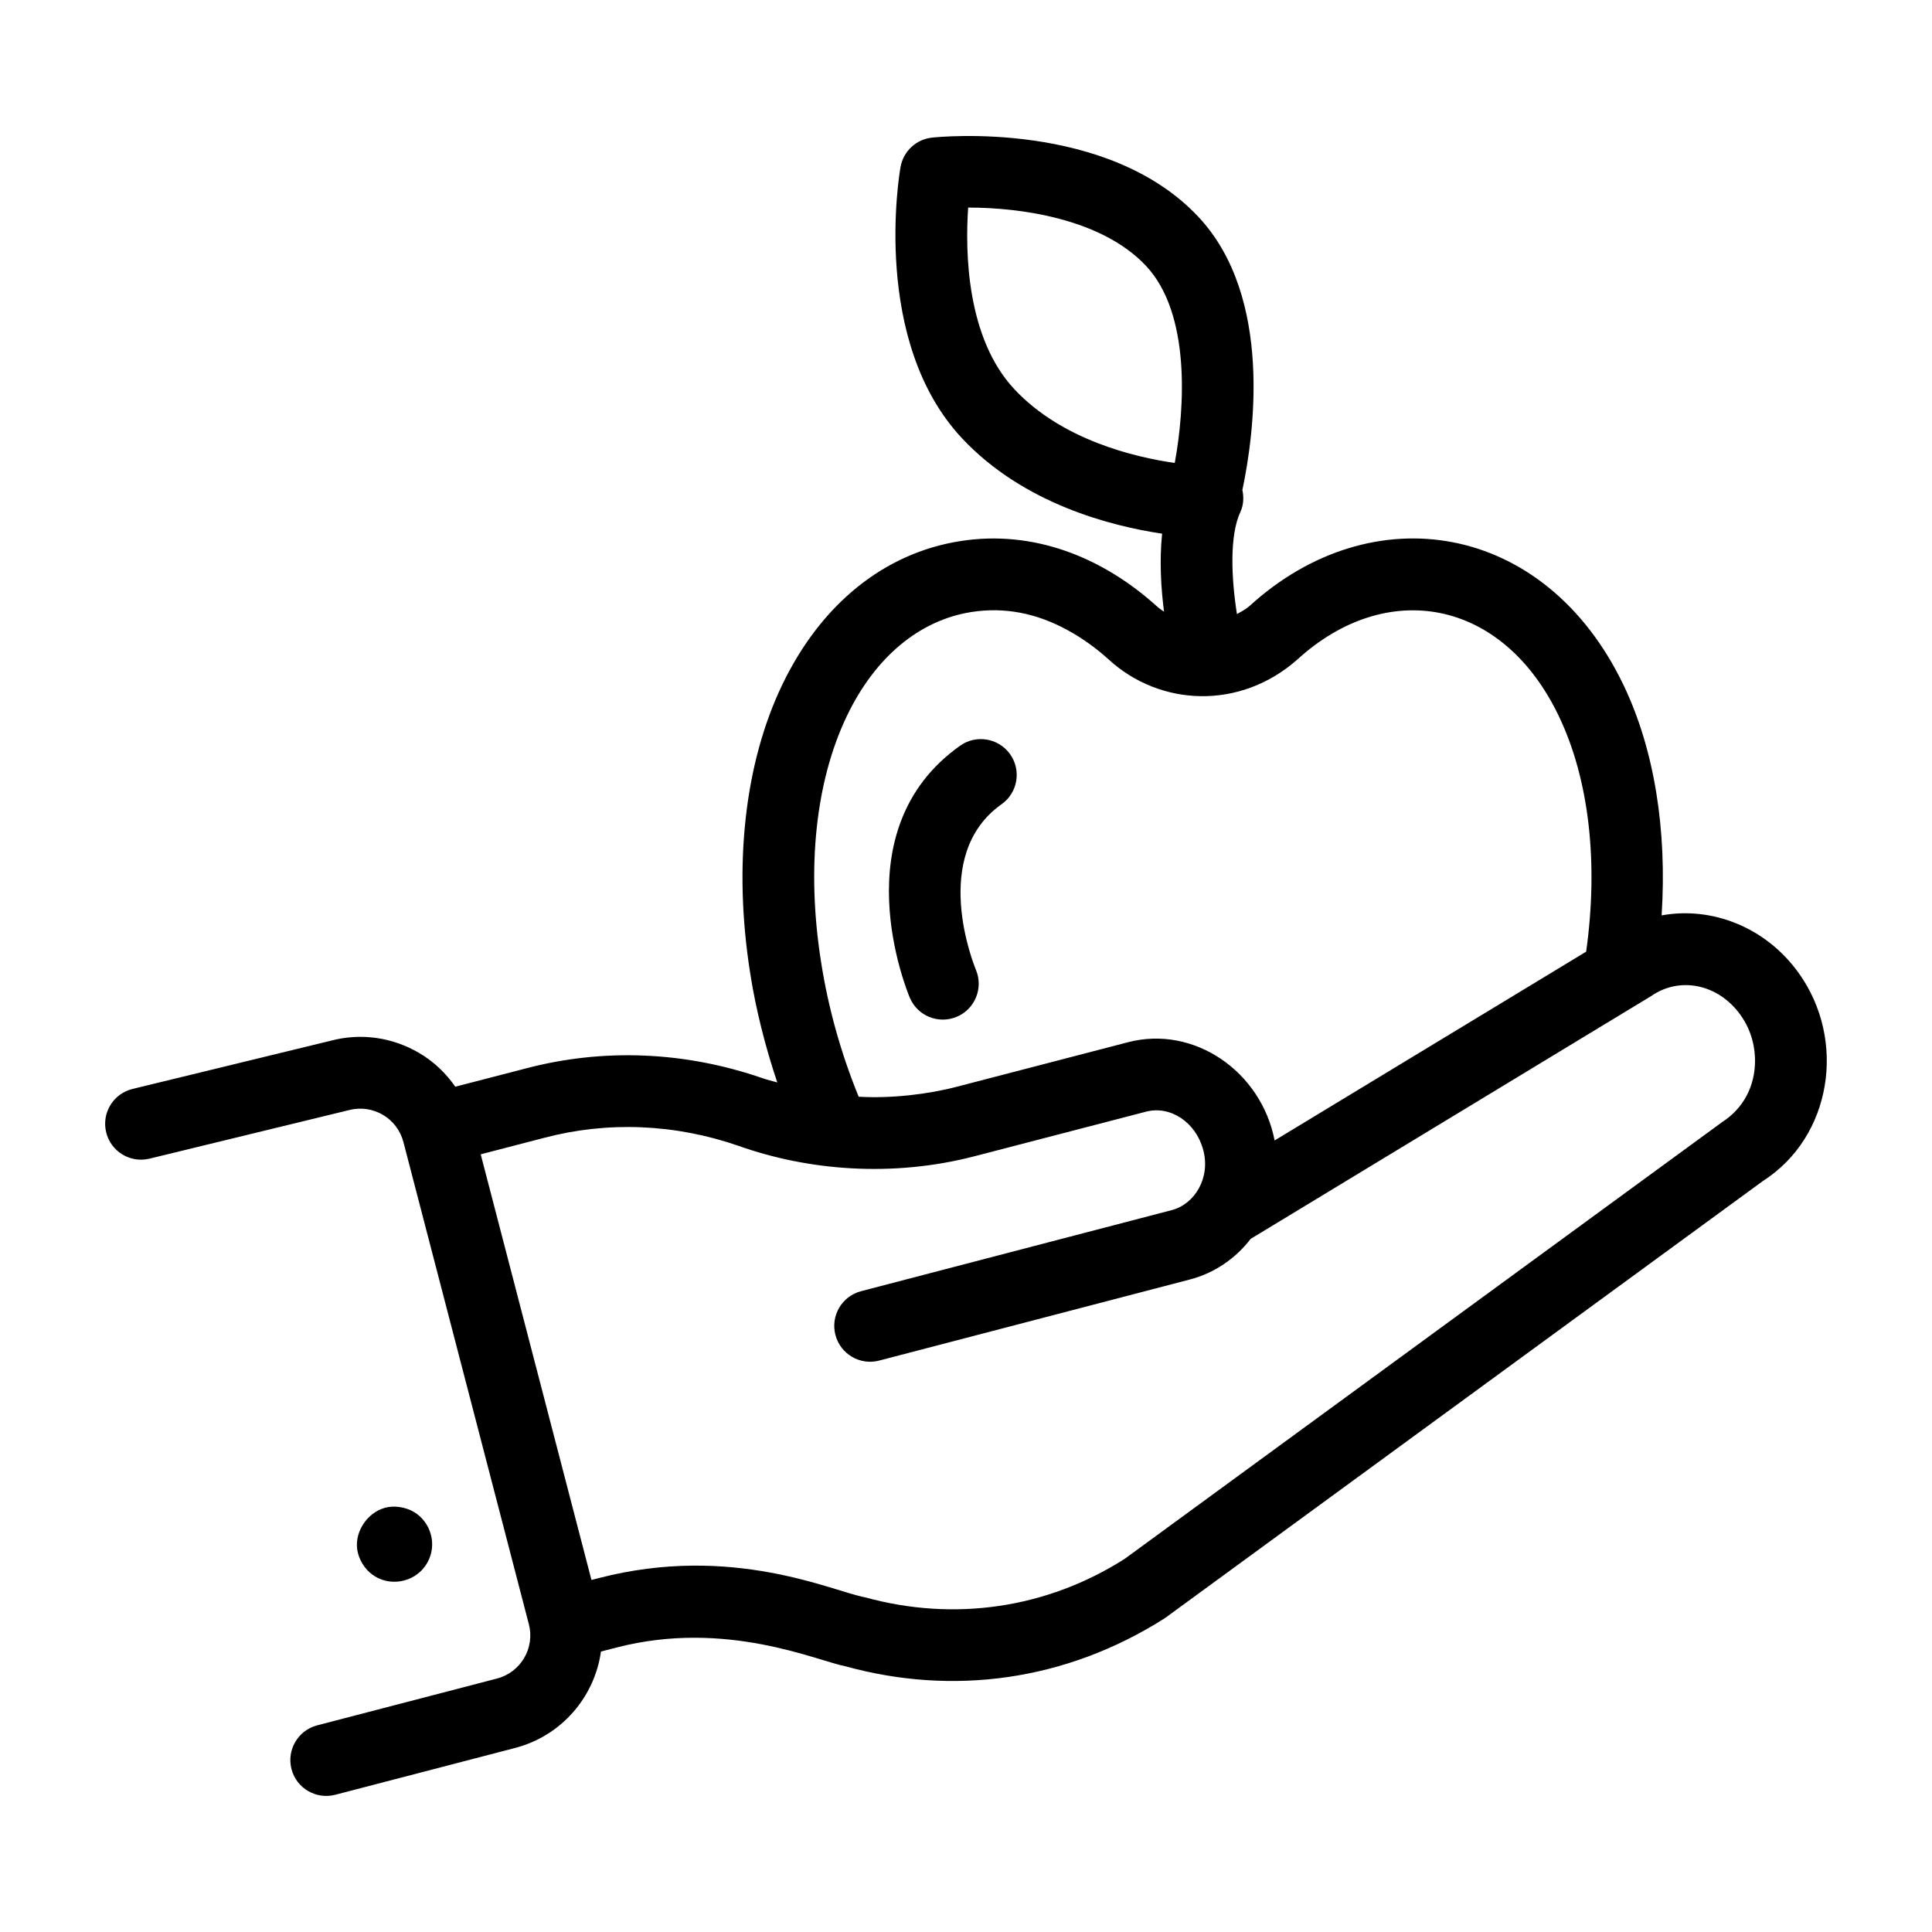
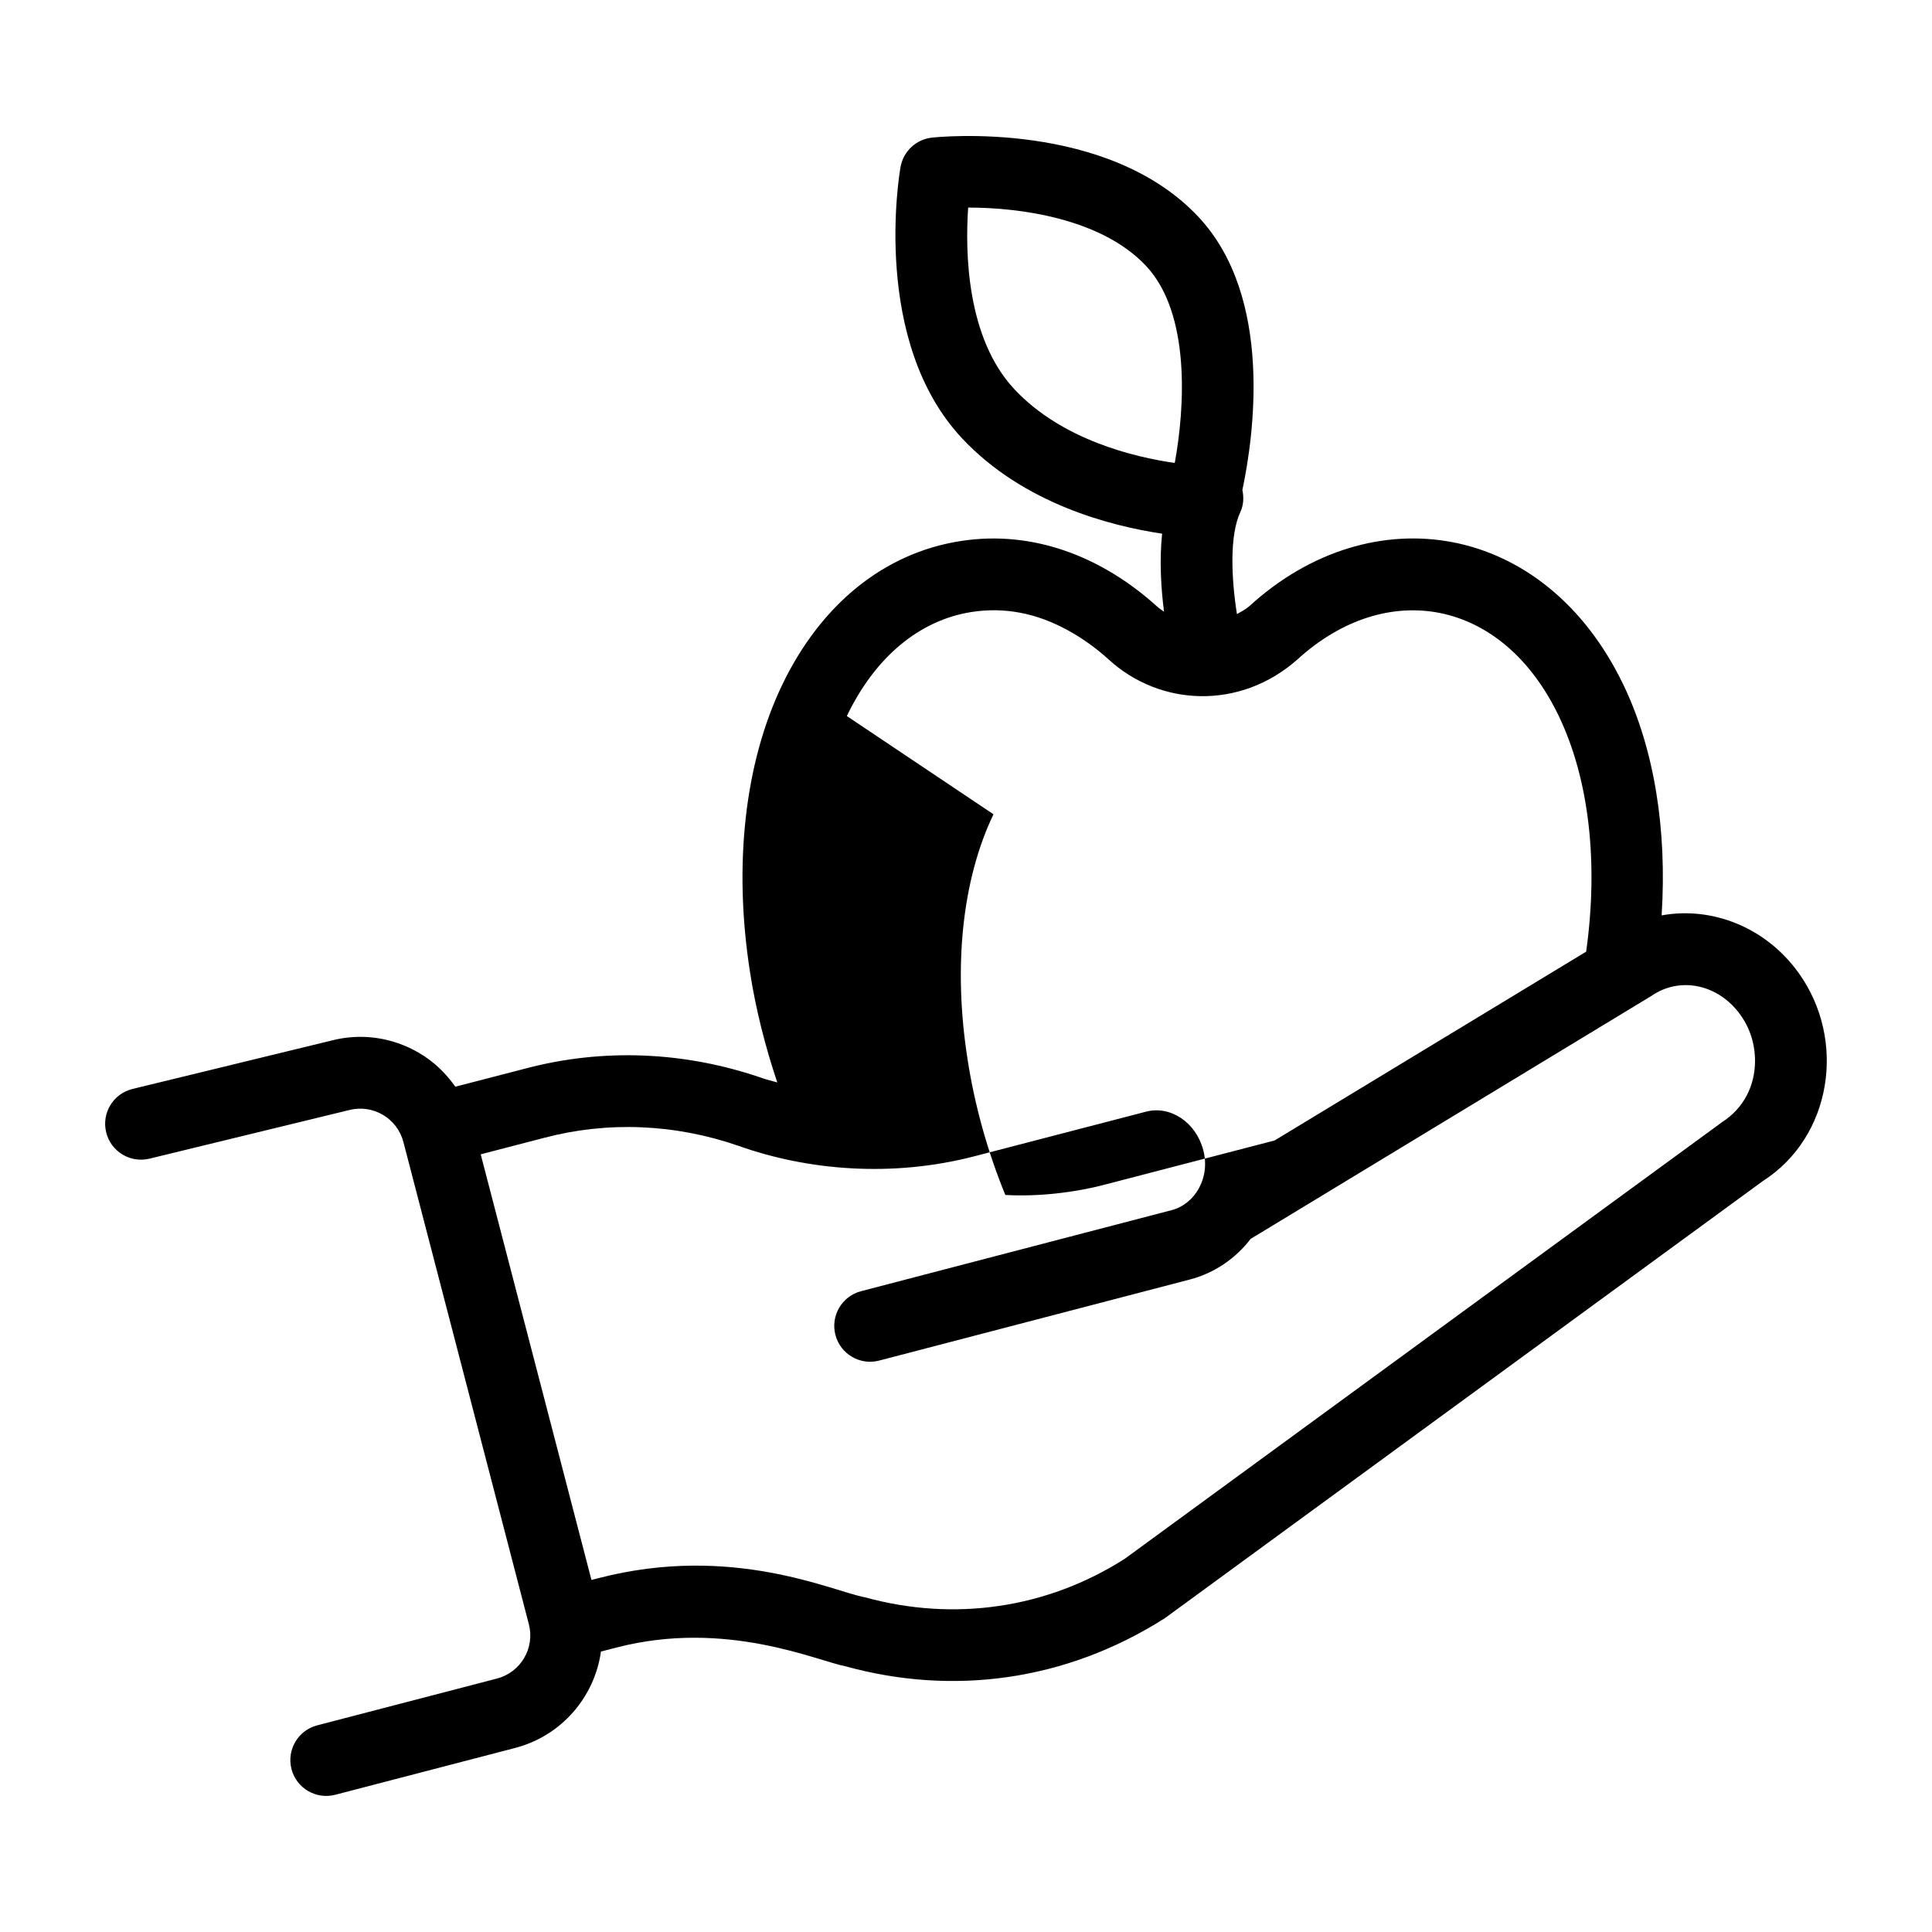
<svg xmlns="http://www.w3.org/2000/svg" fill="#000000" width="800px" height="800px" version="1.1" viewBox="144 144 512 512">
  <g>
-     <path d="m250.91 446.66 33.242 127.77c1.645 6.285-2.121 12.758-8.465 14.406l-47.633 12.398c-5.078 1.324-8.121 6.512-6.805 11.594 1.328 5.098 6.516 8.117 11.594 6.805l47.633-12.398c12.574-3.277 21.129-13.742 22.785-25.562l4.144-1.062c28.996-7.516 53.164 3.566 60.766 5.004 28.172 7.754 58.164 4.016 84.559-12.805l158.46-115.83c18.258-11.688 22.293-37.328 9.43-55.195-8.805-12.207-23.113-17.609-36.273-15.195 1.465-22.758-1.945-44.043-10.105-61.055-20.801-43.367-66.703-50.516-99.105-20.938-1.035 0.918-2.203 1.484-3.336 2.148-1.48-9.445-2.019-20.773 0.906-27.051 0.891-1.914 0.926-3.934 0.539-5.856 2.992-14.133 8.324-51.012-11.625-72.332v-0.004c-24.117-25.746-68.723-21.238-70.645-21.031-4.195 0.453-7.594 3.633-8.328 7.797-0.336 1.871-7.809 46.117 16.293 71.879 16.297 17.41 39.605 23.293 53.031 25.281-0.742 7.098-0.297 14.453 0.508 20.688-0.652-0.465-1.316-0.898-1.926-1.457-14.488-13.094-32.77-20.297-52.059-17.262-20.18 3.164-36.945 16.711-47.223 38.137-9.934 20.734-12.949 47.773-8.504 76.125 1.512 9.801 4.019 19.645 7.215 29.199-1.305-0.391-2.648-0.676-3.93-1.129-20.488-7.098-42.156-7.992-62.633-2.598l-18.762 4.859c-2.504-3.582-5.703-6.664-9.59-8.945-7.102-4.172-15.41-5.324-23.227-3.285l-52.719 12.824c-5.106 1.238-8.234 6.383-6.988 11.484 1.242 5.102 6.379 8.227 11.484 6.988l52.867-12.863c6.34-1.637 12.77 2.129 14.422 8.461zm149.66-247.65h0.148c13.293 0 35.117 2.769 47.02 15.484 11.797 12.609 10.277 37.48 7.586 52.195-10.602-1.52-29.883-6.059-42.488-19.527-12.723-13.59-13.066-36.418-12.266-48.152zm-32.148 134.75c7.481-15.613 19.215-25.406 33.039-27.574 8.641-1.355 17.211 0.254 25.539 4.852 3.758 2.047 7.398 4.644 10.758 7.688 13.648 12.535 34.875 13.5 50.09 0.02 23.496-21.438 54.234-16.324 69.25 15.02 8.012 16.695 10.562 38.785 7.25 62.434l-82.562 50.035c-3.523-18.238-21.312-30.625-38.859-26.031l-45.355 11.793c-7.699 2.012-17.434 3.152-26.012 2.644-4.691-11.438-8.125-23.73-9.996-35.898-3.871-24.609-1.43-47.688 6.859-64.98zm-80.188 111.77c16.832-4.441 34.672-3.703 51.52 2.144 18.359 6.519 40.684 8.434 62.613 2.715l45.367-11.793c6.434-1.672 13.191 2.82 15.133 10.152 1.984 7.363-2.227 14.355-8.344 15.945l-82.332 21.484c-5.078 1.328-8.121 6.519-6.797 11.598 1.344 5.121 6.578 8.117 11.605 6.789l82.305-21.477c6.527-1.691 12.148-5.586 16.133-10.773 10.91-6.617-39.41 23.895 106.19-64.379 7.586-5.25 17.723-3.133 23.57 4.965 3.231 4.488 3.906 9.125 3.906 12.227 0 6.656-3.055 12.582-8.641 16.184l-158.44 115.82c-20.59 13.098-45.043 16.699-68.742 10.184-8.602-1.57-35.145-14.293-70.617-5.102l-1.918 0.492-29.352-112.8z" />
-     <path d="m256.7 558.99c3.25-4.606 1.961-10.707-2.238-13.801-2.051-1.512-4.996-2.203-7.492-1.816-5.125 0.82-9.031 6.137-8.301 11.27 0.363 2.519 1.902 5.106 3.965 6.617 4.547 3.352 10.945 2.152 14.066-2.269z" />
-     <path d="m397.55 413.46c4.828-2.027 7.102-7.594 5.086-12.43-0.512-1.234-12.355-30.352 6.785-43.895 4.289-3.031 5.309-8.961 2.273-13.25-3.035-4.285-8.977-5.301-13.246-2.269-31.664 22.398-14.09 65-13.332 66.805 2.043 4.816 7.59 7.07 12.434 5.039z" />
+     <path d="m250.91 446.66 33.242 127.77c1.645 6.285-2.121 12.758-8.465 14.406l-47.633 12.398c-5.078 1.324-8.121 6.512-6.805 11.594 1.328 5.098 6.516 8.117 11.594 6.805l47.633-12.398c12.574-3.277 21.129-13.742 22.785-25.562l4.144-1.062c28.996-7.516 53.164 3.566 60.766 5.004 28.172 7.754 58.164 4.016 84.559-12.805l158.46-115.83c18.258-11.688 22.293-37.328 9.43-55.195-8.805-12.207-23.113-17.609-36.273-15.195 1.465-22.758-1.945-44.043-10.105-61.055-20.801-43.367-66.703-50.516-99.105-20.938-1.035 0.918-2.203 1.484-3.336 2.148-1.48-9.445-2.019-20.773 0.906-27.051 0.891-1.914 0.926-3.934 0.539-5.856 2.992-14.133 8.324-51.012-11.625-72.332v-0.004c-24.117-25.746-68.723-21.238-70.645-21.031-4.195 0.453-7.594 3.633-8.328 7.797-0.336 1.871-7.809 46.117 16.293 71.879 16.297 17.41 39.605 23.293 53.031 25.281-0.742 7.098-0.297 14.453 0.508 20.688-0.652-0.465-1.316-0.898-1.926-1.457-14.488-13.094-32.77-20.297-52.059-17.262-20.18 3.164-36.945 16.711-47.223 38.137-9.934 20.734-12.949 47.773-8.504 76.125 1.512 9.801 4.019 19.645 7.215 29.199-1.305-0.391-2.648-0.676-3.93-1.129-20.488-7.098-42.156-7.992-62.633-2.598l-18.762 4.859c-2.504-3.582-5.703-6.664-9.59-8.945-7.102-4.172-15.41-5.324-23.227-3.285l-52.719 12.824c-5.106 1.238-8.234 6.383-6.988 11.484 1.242 5.102 6.379 8.227 11.484 6.988l52.867-12.863c6.34-1.637 12.77 2.129 14.422 8.461zm149.66-247.65h0.148c13.293 0 35.117 2.769 47.02 15.484 11.797 12.609 10.277 37.48 7.586 52.195-10.602-1.52-29.883-6.059-42.488-19.527-12.723-13.59-13.066-36.418-12.266-48.152zm-32.148 134.75c7.481-15.613 19.215-25.406 33.039-27.574 8.641-1.355 17.211 0.254 25.539 4.852 3.758 2.047 7.398 4.644 10.758 7.688 13.648 12.535 34.875 13.5 50.09 0.02 23.496-21.438 54.234-16.324 69.25 15.02 8.012 16.695 10.562 38.785 7.25 62.434l-82.562 50.035l-45.355 11.793c-7.699 2.012-17.434 3.152-26.012 2.644-4.691-11.438-8.125-23.73-9.996-35.898-3.871-24.609-1.43-47.688 6.859-64.98zm-80.188 111.77c16.832-4.441 34.672-3.703 51.52 2.144 18.359 6.519 40.684 8.434 62.613 2.715l45.367-11.793c6.434-1.672 13.191 2.82 15.133 10.152 1.984 7.363-2.227 14.355-8.344 15.945l-82.332 21.484c-5.078 1.328-8.121 6.519-6.797 11.598 1.344 5.121 6.578 8.117 11.605 6.789l82.305-21.477c6.527-1.691 12.148-5.586 16.133-10.773 10.91-6.617-39.41 23.895 106.19-64.379 7.586-5.25 17.723-3.133 23.57 4.965 3.231 4.488 3.906 9.125 3.906 12.227 0 6.656-3.055 12.582-8.641 16.184l-158.44 115.82c-20.59 13.098-45.043 16.699-68.742 10.184-8.602-1.57-35.145-14.293-70.617-5.102l-1.918 0.492-29.352-112.8z" />
  </g>
</svg>